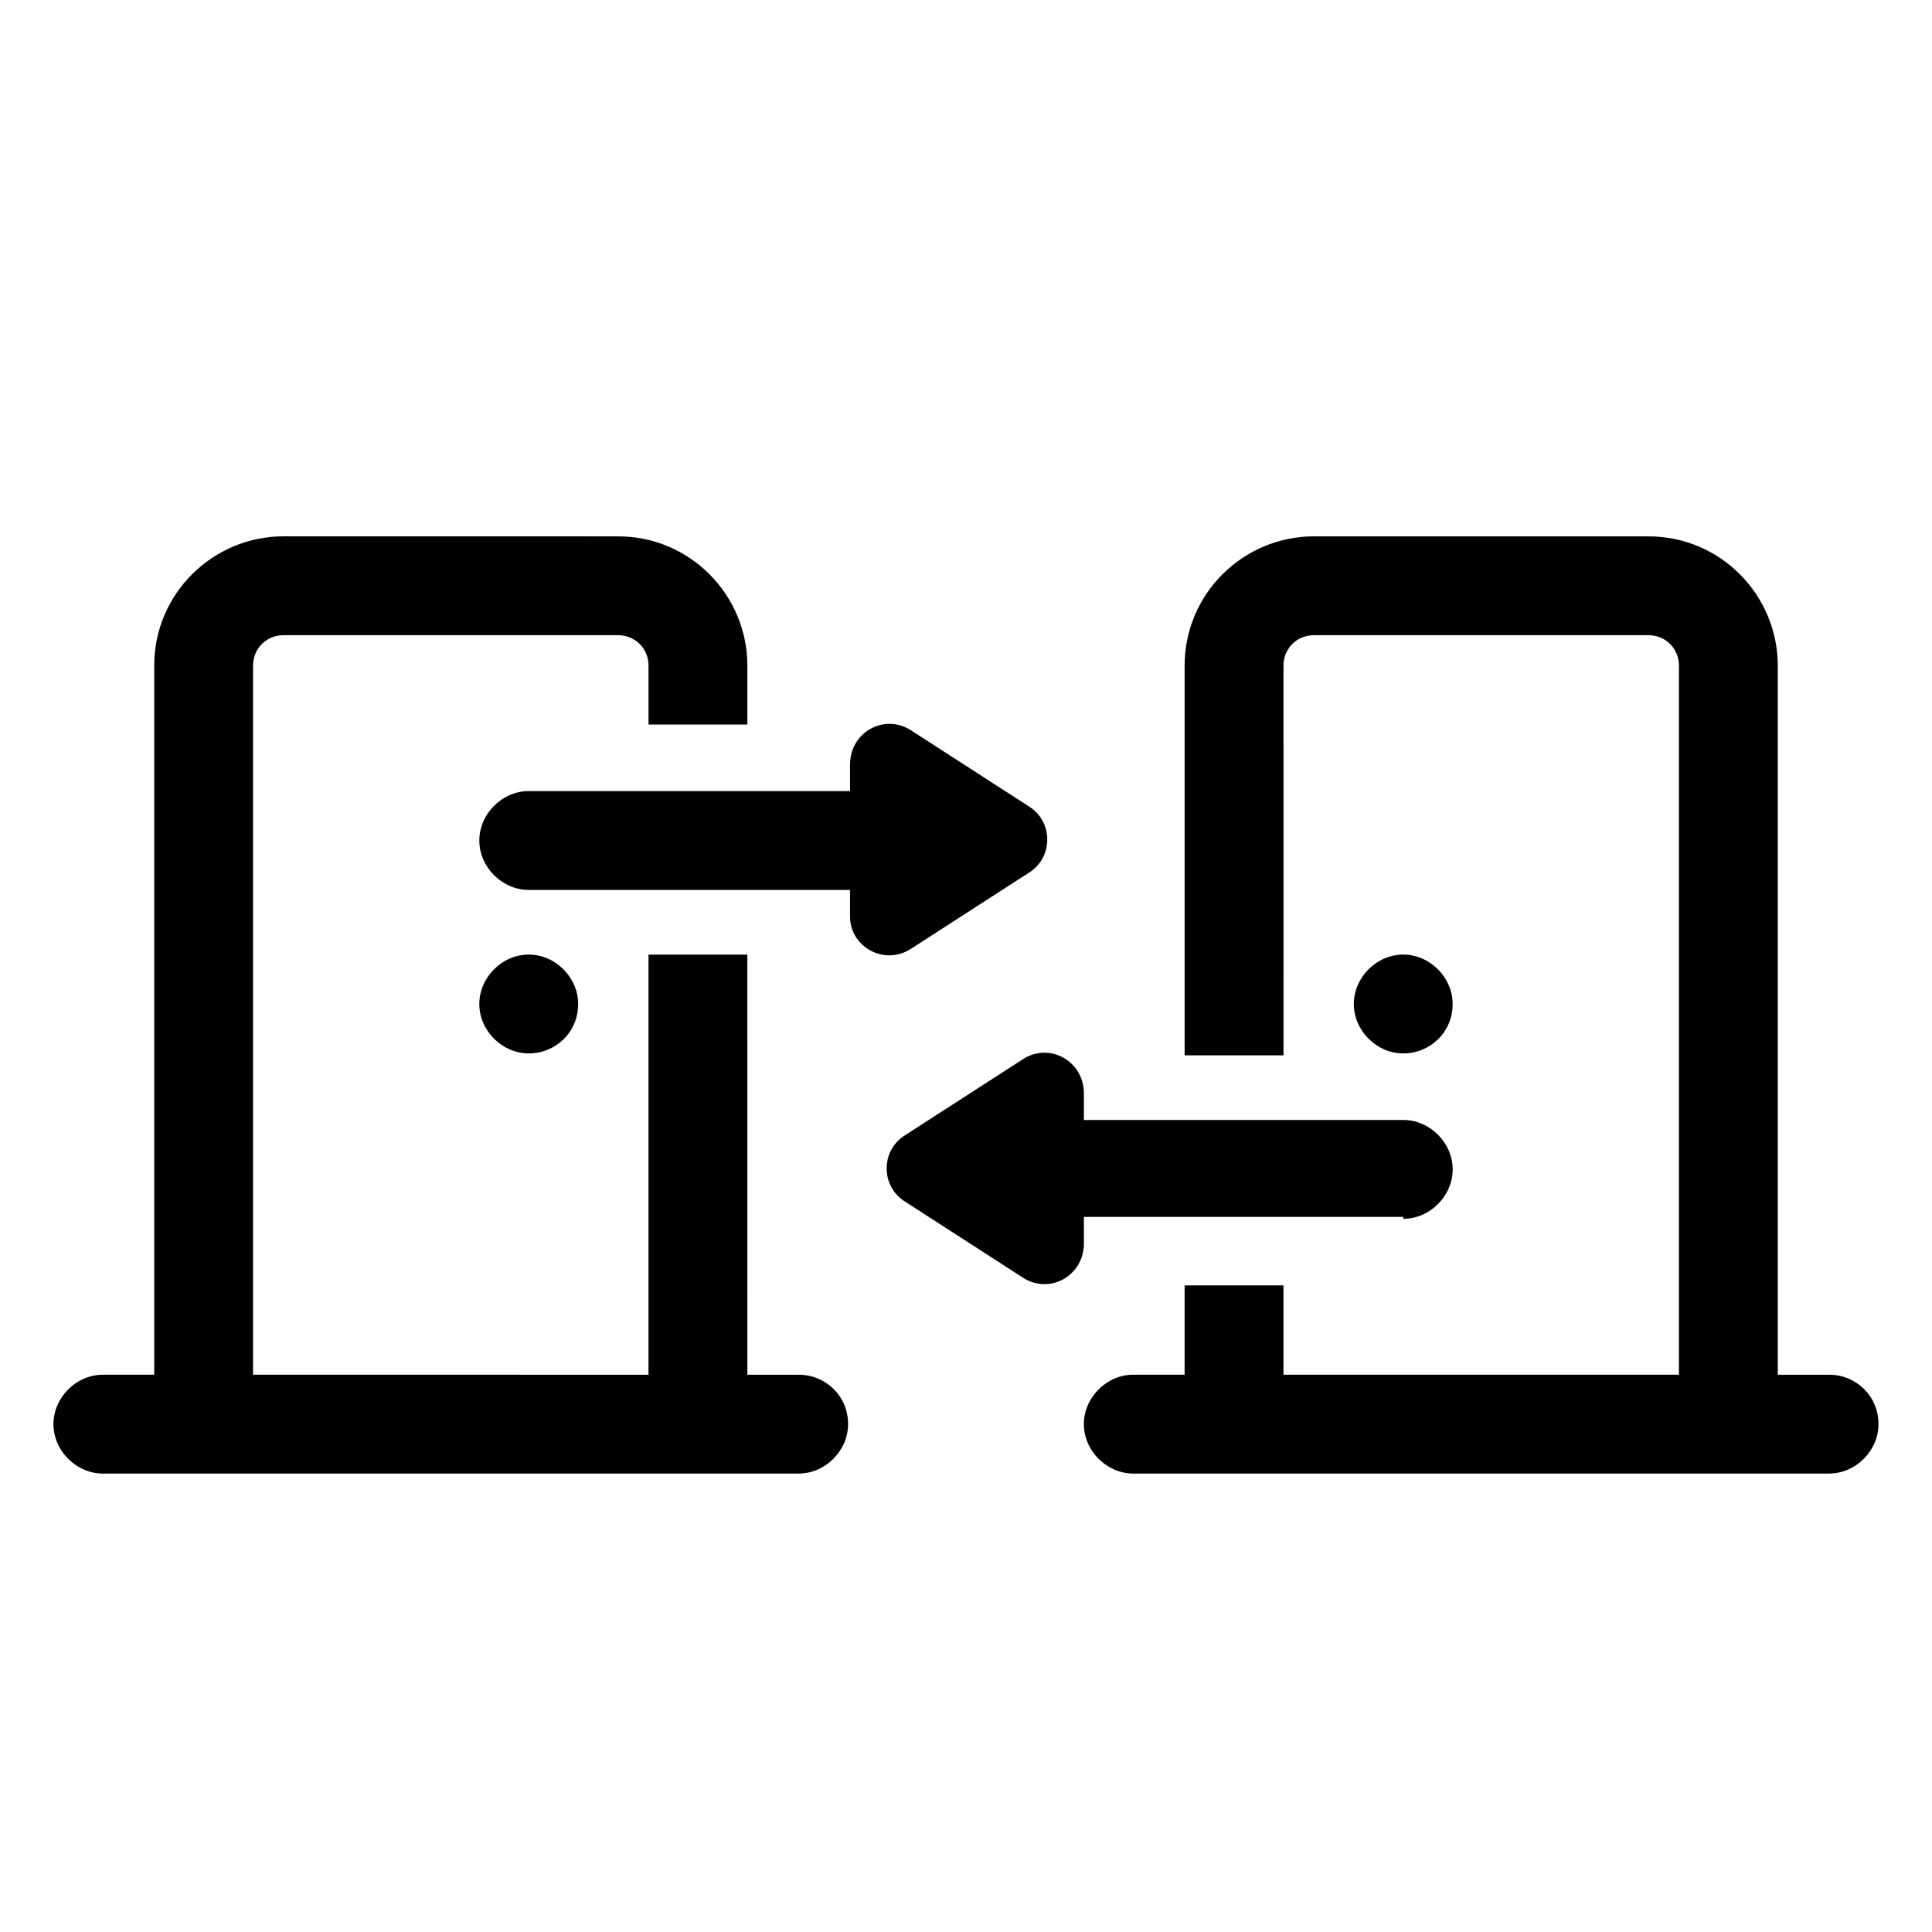
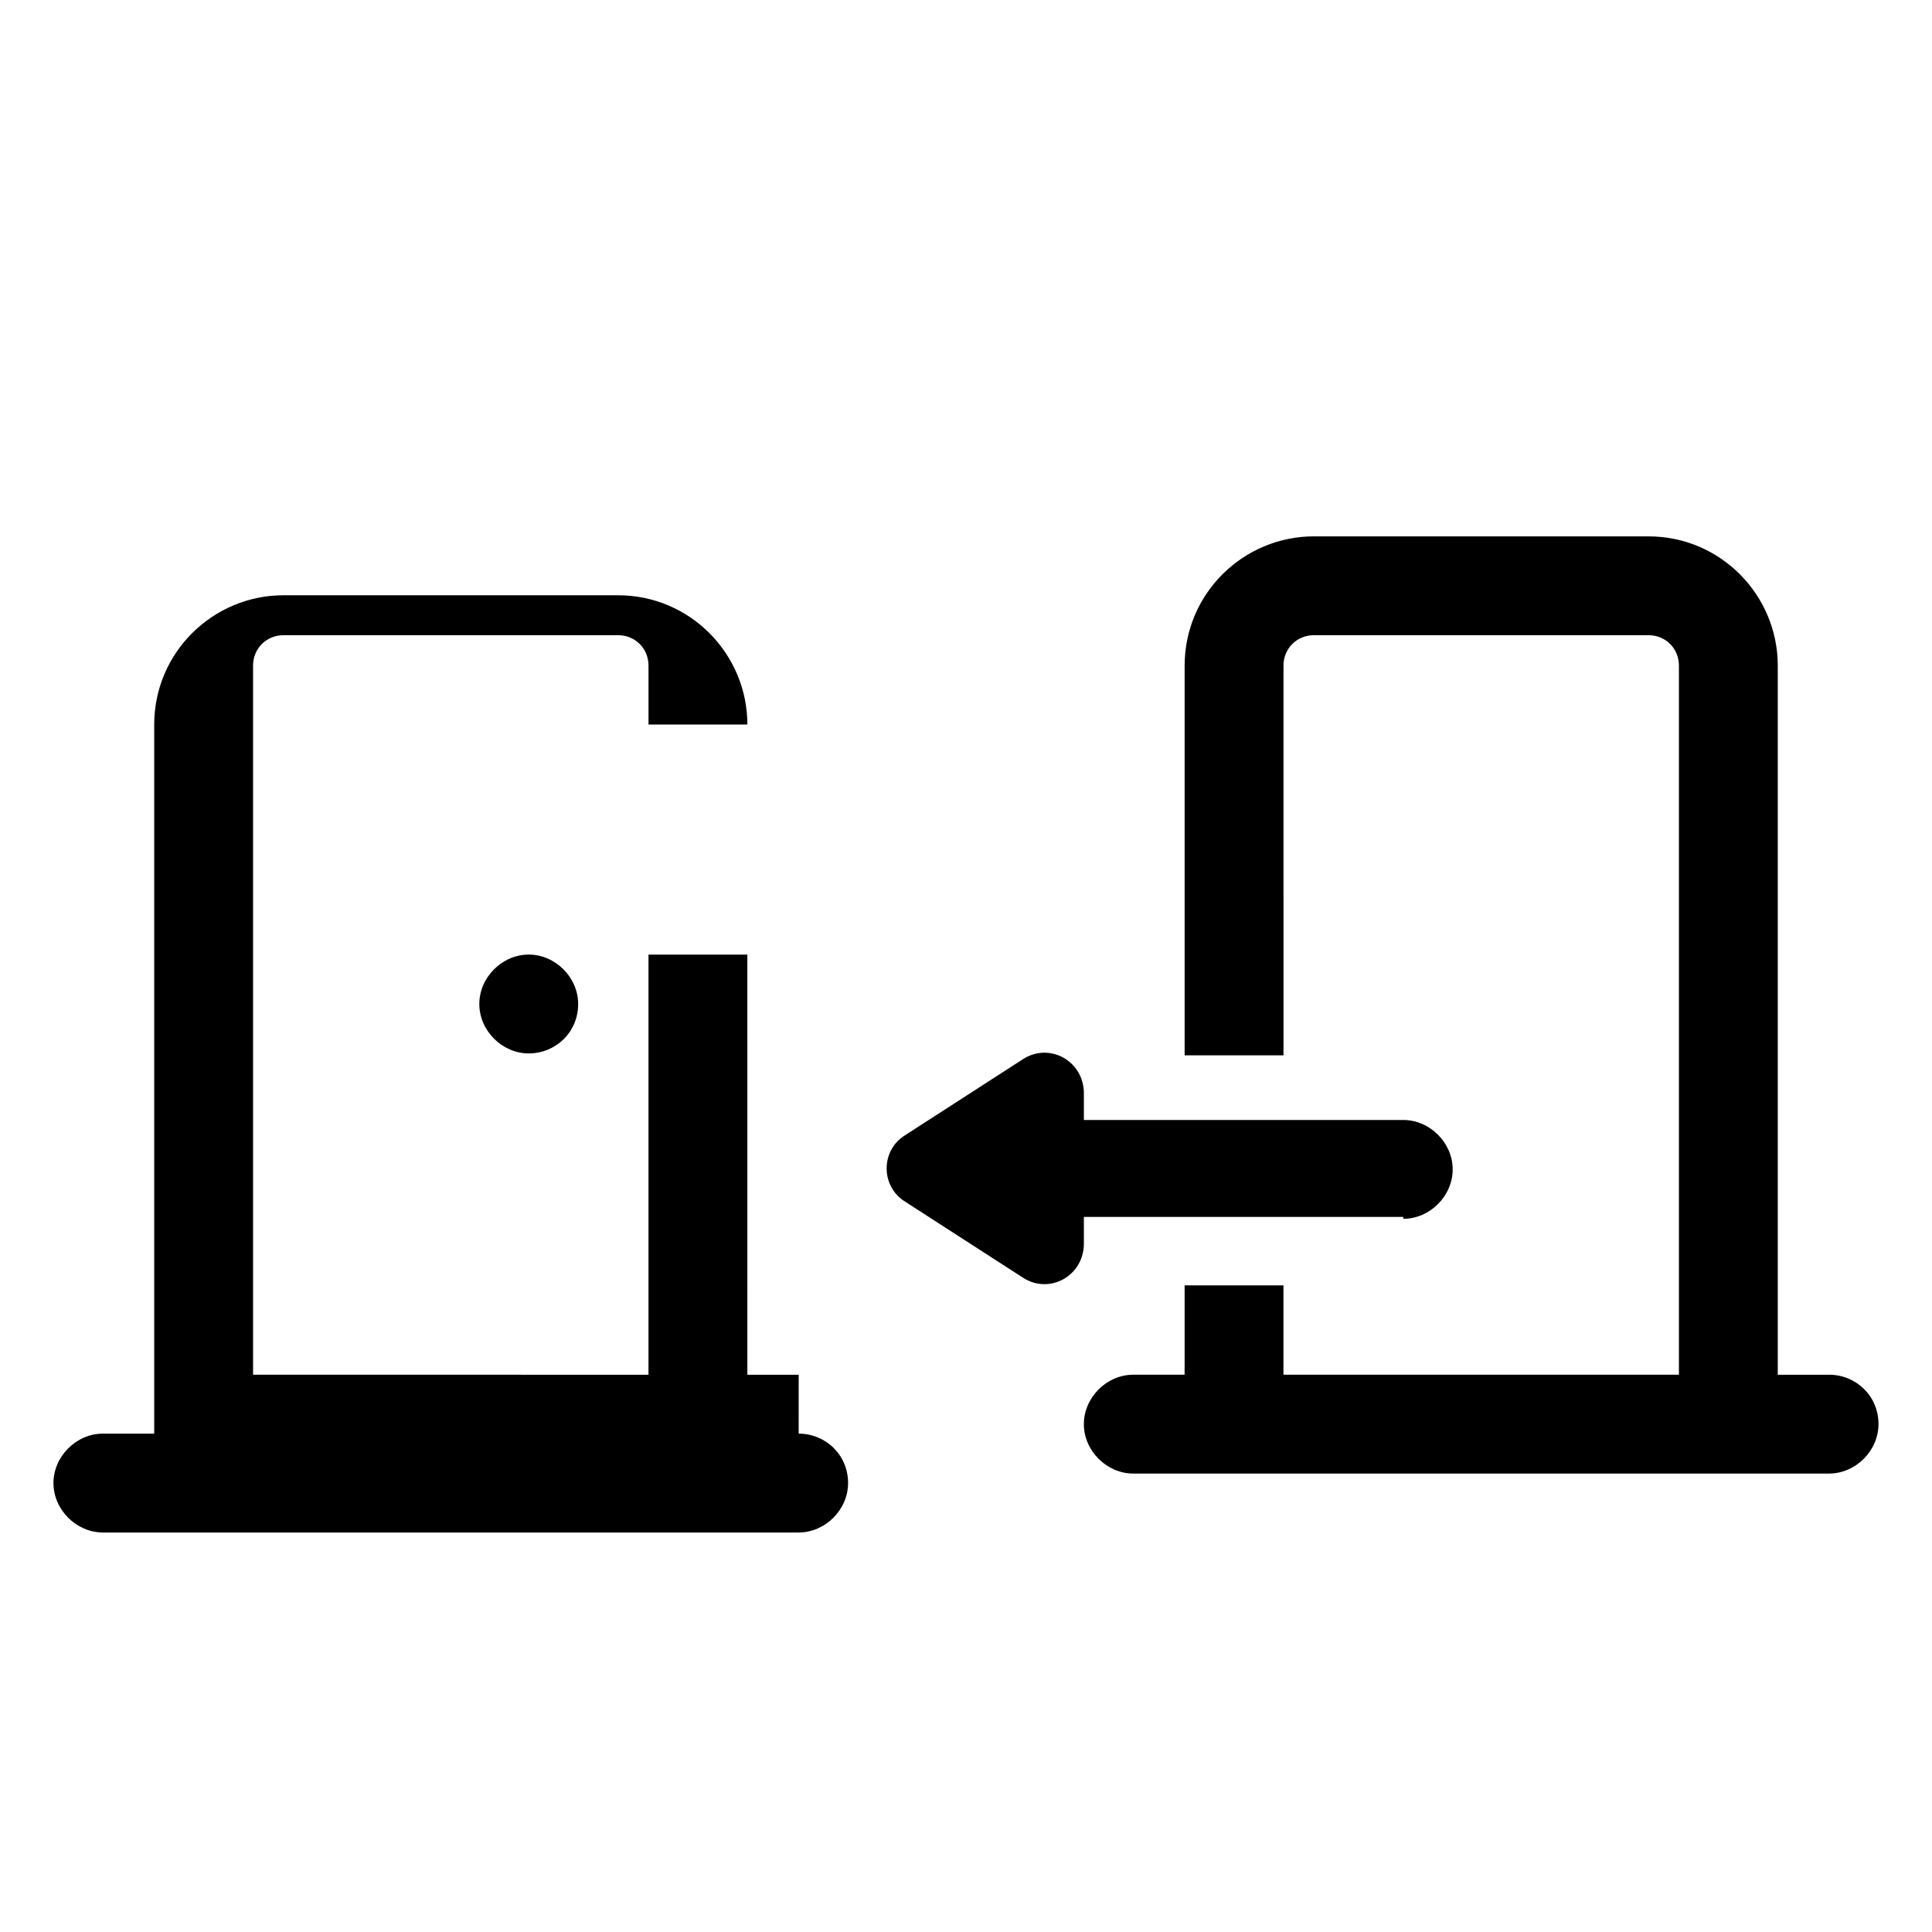
<svg xmlns="http://www.w3.org/2000/svg" fill="#000000" width="800px" height="800px" version="1.1" viewBox="144 144 512 512">
  <g>
-     <path d="m355.66 508.32h-13.602l-0.004-111.34h-26.199v111.34l-104.79-0.004v-187.92c0-4.535 3.527-8.062 8.062-8.062h88.672c4.535 0 8.062 3.527 8.062 8.062v15.617h26.199v-15.617c0-18.641-15.113-34.258-34.258-34.258l-88.676-0.004c-18.641 0-34.258 15.113-34.258 34.258v187.92h-13.605c-7.055 0-13.098 6.047-13.098 13.098 0 7.055 6.047 13.098 13.098 13.098h184.39c7.055 0 13.098-6.047 13.098-13.098 0-7.555-6.047-13.098-13.098-13.098z" />
+     <path d="m355.66 508.32h-13.602l-0.004-111.34h-26.199v111.34l-104.79-0.004v-187.92c0-4.535 3.527-8.062 8.062-8.062h88.672c4.535 0 8.062 3.527 8.062 8.062v15.617h26.199c0-18.641-15.113-34.258-34.258-34.258l-88.676-0.004c-18.641 0-34.258 15.113-34.258 34.258v187.92h-13.605c-7.055 0-13.098 6.047-13.098 13.098 0 7.055 6.047 13.098 13.098 13.098h184.39c7.055 0 13.098-6.047 13.098-13.098 0-7.555-6.047-13.098-13.098-13.098z" />
    <path d="m297.22 410.07c0-7.055-6.047-13.098-13.098-13.098-7.055 0-13.098 6.047-13.098 13.098 0 7.055 6.047 13.098 13.098 13.098s13.098-5.539 13.098-13.098z" />
    <path d="m628.73 508.32h-13.602v-187.92c0-18.641-15.113-34.258-34.258-34.258l-88.672-0.004c-18.641 0-34.258 15.113-34.258 34.258v103.28h26.199l-0.004-103.28c0-4.535 3.527-8.062 8.062-8.062h88.672c4.535 0 8.062 3.527 8.062 8.062v187.92l-104.8-0.004v-23.68h-26.199v23.68h-13.602c-7.055 0-13.098 6.047-13.098 13.098 0 7.055 6.047 13.098 13.098 13.098h184.39c7.055 0 13.098-6.047 13.098-13.098 0.004-7.555-6.043-13.098-13.098-13.098z" />
-     <path d="m528.97 410.07c0-7.055-6.047-13.098-13.098-13.098-7.055 0-13.098 6.047-13.098 13.098 0 7.055 6.047 13.098 13.098 13.098 7.055 0 13.098-5.539 13.098-13.098z" />
-     <path d="m385.39 395.46 31.234-20.152c6.551-4.031 6.551-13.602 0-17.633l-31.234-20.152c-7.055-4.535-16.121 0.504-16.121 9.07v7.055h-0.504l-84.641-0.004c-7.055 0-13.098 6.047-13.098 13.098 0 7.055 6.047 13.098 13.098 13.098h85.145v7.055c0 8.062 9.07 13.102 16.121 8.566z" />
    <path d="m515.88 467c7.055 0 13.098-6.047 13.098-13.098 0-7.055-6.047-13.098-13.098-13.098h-84.641v-7.055c0-8.566-9.07-13.602-16.121-9.07l-31.234 20.152c-6.551 4.031-6.551 13.602 0 17.633l31.234 20.152c7.055 4.535 16.121-0.504 16.121-9.07v-7.055l84.641 0.004z" />
  </g>
</svg>